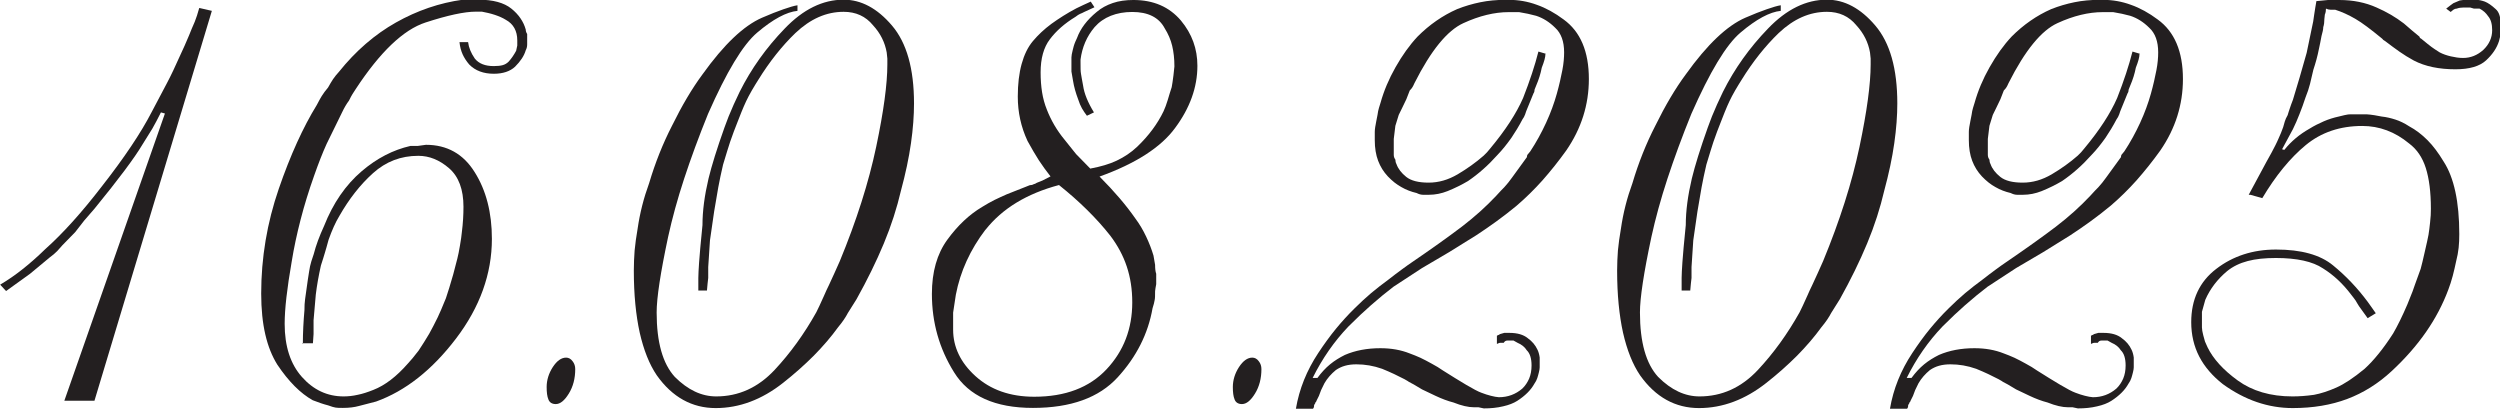
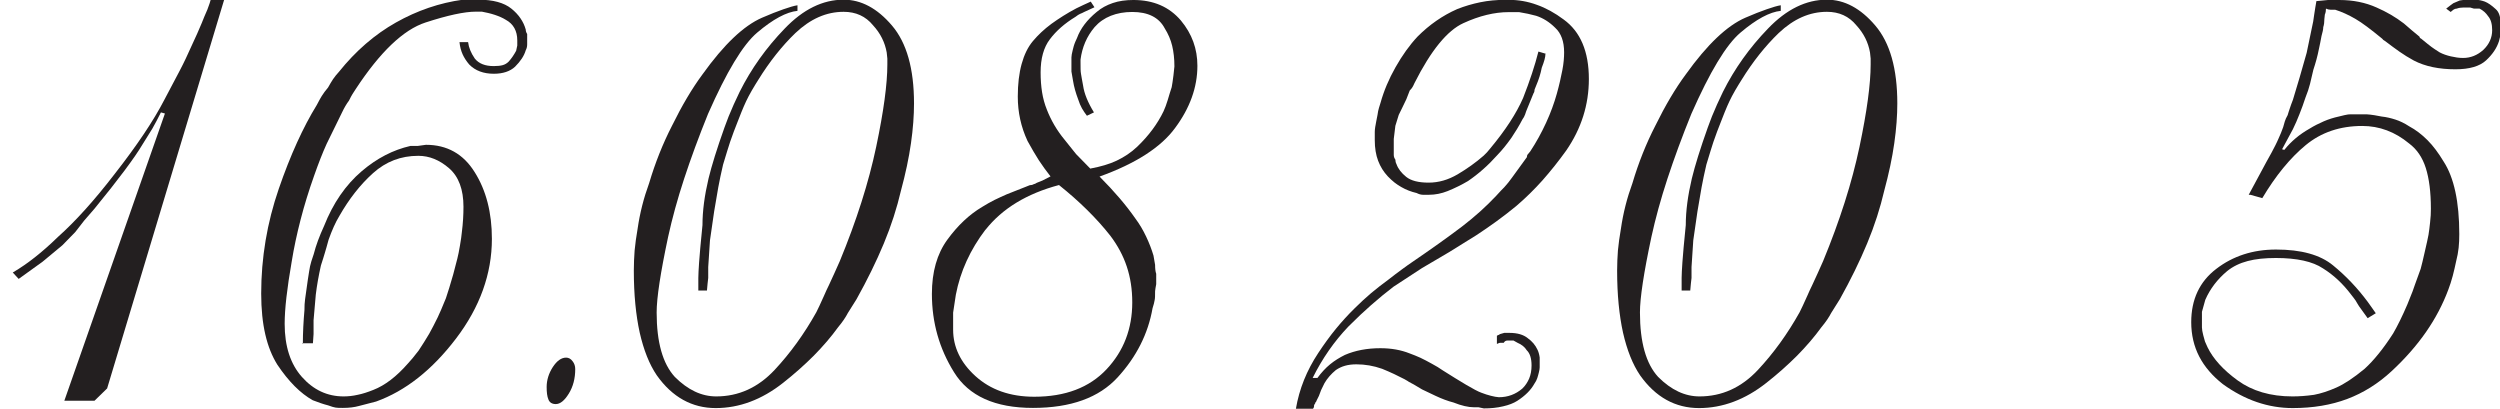
<svg xmlns="http://www.w3.org/2000/svg" id="Layer_2" data-name="Layer 2" viewBox="0 0 156.59 25.6">
  <defs>
    <style> .cls-1 { fill: #231f20; } </style>
  </defs>
  <g id="Layer_1-2" data-name="Layer 1">
    <g>
-       <path class="cls-1" d="m5.92,25.1h-1.89L10.33,7.11l-.25-.07c-.2.4-.38.74-.54,1.02-.08.14-.29.47-.61.98-.49.83-1.49,2.17-3.01,4.03l-.65.75-.56.72-.8.82c-.15.17-.26.3-.33.37-.14.14-.29.27-.46.39l-1.24,1.03-1.5,1.08-.37-.4c.49-.29.95-.61,1.38-.95.43-.34.92-.76,1.45-1.28,1.1-.98,2.28-2.29,3.55-3.94,1.4-1.79,2.44-3.34,3.12-4.66.53-1,.84-1.6.95-1.8.27-.51.52-1.05.77-1.61l.33-.72.28-.65.17-.42c.06-.14.12-.29.19-.44l.14-.39.14-.47.79.18-7.35,24.41Z" />
+       <path class="cls-1" d="m5.92,25.1h-1.89L10.33,7.11l-.25-.07c-.2.4-.38.74-.54,1.02-.08.14-.29.47-.61.98-.49.83-1.49,2.17-3.01,4.03l-.65.75-.56.72-.8.82l-1.24,1.03-1.5,1.08-.37-.4c.49-.29.95-.61,1.38-.95.43-.34.92-.76,1.45-1.28,1.1-.98,2.28-2.29,3.55-3.94,1.4-1.79,2.44-3.34,3.12-4.66.53-1,.84-1.6.95-1.8.27-.51.52-1.05.77-1.61l.33-.72.28-.65.17-.42c.06-.14.12-.29.19-.44l.14-.39.14-.47.79.18-7.35,24.41Z" />
      <path class="cls-1" d="m18.97,21.54c0-.72.04-1.43.1-2.12,0-.25.01-.47.04-.68s.08-.61.17-1.21c.06-.41.11-.69.14-.85s.11-.41.23-.76c.14-.55.36-1.14.65-1.77.56-1.42,1.35-2.57,2.36-3.43.95-.81,1.96-1.33,3.05-1.58h.46l.51-.07c1.32,0,2.34.57,3.05,1.71.72,1.14,1.08,2.54,1.08,4.18,0,2.19-.75,4.28-2.25,6.25-1.5,1.97-3.17,3.28-5,3.94l-1.08.28c-.29.08-.62.12-1,.12-.21,0-.36,0-.46-.02-.09-.01-.25-.06-.47-.14-.28-.07-.6-.18-.96-.32-.77-.43-1.51-1.17-2.22-2.23-.33-.53-.58-1.15-.75-1.88-.17-.73-.26-1.59-.26-2.57,0-2.25.37-4.44,1.1-6.56.73-2.12,1.53-3.87,2.38-5.25.15-.29.26-.48.31-.56.11-.17.24-.36.4-.54.1-.19.21-.36.31-.52.11-.16.23-.31.37-.46,1.05-1.31,2.24-2.34,3.57-3.09s2.73-1.23,4.2-1.43h.96c.92,0,1.61.19,2.07.56.46.37.76.81.9,1.31,0,.09.03.19.09.28v.65c0,.14-.03.26-.09.37-.1.35-.33.69-.67,1.03-.31.29-.76.44-1.33.44-.64,0-1.16-.19-1.54-.58-.17-.2-.31-.41-.41-.63-.1-.22-.17-.48-.2-.77h.54c.04.34.18.68.42,1.03.26.32.65.47,1.19.47.23,0,.42-.02.56-.06.14-.04.26-.11.37-.22.19-.21.34-.44.47-.68l.07-.33v-.32c0-.59-.24-1.03-.72-1.29-.19-.12-.42-.22-.69-.31-.27-.09-.55-.15-.81-.2h-.37c-.72,0-1.78.23-3.16.68s-2.84,1.84-4.37,4.17c-.07.1-.14.21-.2.31-.06.1-.14.24-.22.41-.15.2-.3.45-.44.75l-.96,1.96c-.26.57-.52,1.24-.79,2.01-.33.93-.61,1.84-.84,2.73s-.42,1.77-.56,2.64c-.29,1.67-.44,2.96-.44,3.89,0,1.41.36,2.52,1.08,3.33s1.59,1.22,2.61,1.22c.28,0,.58-.03.88-.1.31-.06.64-.17.99-.31.72-.28,1.44-.83,2.15-1.64.17-.18.4-.45.68-.82.09-.13.2-.3.33-.51.13-.21.24-.39.33-.54.16-.29.34-.63.53-1.02.12-.24.29-.65.52-1.21.13-.37.28-.88.46-1.5.09-.35.18-.68.26-1,.05-.19.1-.45.16-.8.06-.34.1-.63.12-.85.07-.55.1-1.07.1-1.58,0-1.08-.3-1.89-.9-2.41-.6-.52-1.24-.78-1.93-.78-1.09,0-2.03.36-2.84,1.09s-1.5,1.62-2.1,2.67c-.25.41-.47.91-.68,1.5-.09.34-.17.61-.23.81s-.14.47-.25.8c-.14.63-.25,1.24-.32,1.82l-.14,1.61v.86l-.04.58h-.68Z" />
      <path class="cls-1" d="m35.46,22.4c.15,0,.29.07.4.22.12.15.17.31.17.5,0,.58-.13,1.09-.4,1.53s-.54.66-.82.66c-.23,0-.39-.1-.46-.29-.08-.19-.11-.45-.11-.78,0-.43.13-.85.38-1.24.26-.4.54-.6.84-.6Z" />
      <path class="cls-1" d="m49.95.68c-.69.07-1.53.52-2.52,1.36-.9.76-1.92,2.46-3.08,5.09-.58,1.43-1.08,2.79-1.5,4.07-.42,1.28-.75,2.49-1,3.63-.48,2.25-.72,3.83-.72,4.74,0,1.87.38,3.21,1.14,4.04.82.82,1.68,1.22,2.59,1.22,1.4,0,2.62-.55,3.66-1.66.98-1.05,1.85-2.25,2.61-3.61.1-.2.27-.55.49-1.05.09-.21.19-.43.3-.65.07-.14.18-.39.34-.74s.27-.61.34-.76c1.05-2.54,1.81-4.93,2.28-7.16.47-2.23.7-3.95.7-5.16v-.37l-.04-.38c-.11-.63-.39-1.2-.86-1.71-.46-.56-1.07-.84-1.84-.84-1.08,0-2.08.44-3.02,1.33-.84.81-1.62,1.79-2.33,2.94-.11.16-.23.38-.39.64-.15.26-.27.49-.36.68s-.19.42-.3.69c-.11.27-.19.47-.24.61-.16.4-.32.82-.47,1.26-.09.28-.24.75-.44,1.42-.12.51-.22.99-.3,1.42-.02.14-.11.65-.26,1.52l-.26,1.8-.11,1.68v.68l-.04.35-.04.44h-.54v-.79c0-.22.02-.55.05-1s.1-1.21.21-2.31c0-.89.13-1.86.38-2.92.2-.82.53-1.88,1-3.2l.12-.32.14-.37.32-.75.37-.79c.72-1.44,1.66-2.76,2.82-3.96,1.16-1.21,2.39-1.81,3.69-1.81,1.1,0,2.11.54,3.03,1.62.92,1.08,1.38,2.7,1.38,4.88,0,.75-.06,1.58-.19,2.49-.13.92-.34,1.91-.63,2.98-.25,1.07-.6,2.17-1.07,3.3s-1.04,2.29-1.71,3.49l-.54.86c-.14.27-.34.57-.61.89-.44.61-.95,1.2-1.53,1.79-.58.58-1.22,1.15-1.92,1.7-1.33,1.05-2.74,1.58-4.22,1.58s-2.72-.68-3.69-2.05c-.47-.69-.82-1.58-1.07-2.67-.24-1.09-.37-2.39-.37-3.89,0-.43.02-.85.05-1.26.04-.41.1-.87.19-1.38.14-.97.38-1.91.72-2.84.38-1.28.86-2.48,1.43-3.59.62-1.26,1.25-2.33,1.91-3.22,1.34-1.87,2.58-3.05,3.73-3.55.51-.22.96-.4,1.34-.53.38-.13.67-.22.88-.25v.35Z" />
      <path class="cls-1" d="m68.52.47l-.61.28c-.09.05-.18.09-.26.12-.08.04-.17.09-.28.18-.69.42-1.22.89-1.61,1.41-.39.51-.58,1.21-.58,2.07,0,.45.03.86.09,1.24.06.38.16.75.31,1.12.26.66.62,1.28,1.1,1.86l.72.9.89.91c.64-.12,1.2-.28,1.66-.5s.89-.5,1.28-.87c.72-.69,1.27-1.43,1.65-2.22.09-.2.18-.43.26-.7.08-.27.16-.54.25-.81.03-.16.07-.41.11-.74.04-.33.06-.51.06-.56,0-.48-.05-.91-.14-1.29-.09-.38-.25-.75-.47-1.1-.36-.68-1.04-1.02-2.03-1.02s-1.81.32-2.36.95c-.49.58-.78,1.26-.88,2.03v.19c0,.33,0,.56.03.71s.06.39.13.73c.07.5.3,1.06.68,1.68l-.44.21c-.12-.15-.22-.31-.31-.46-.09-.16-.17-.35-.24-.57-.15-.4-.26-.78-.32-1.16l-.1-.58v-.56c0-.1,0-.21,0-.32,0-.11.03-.26.08-.46.05-.19.08-.32.11-.39.02-.07.08-.19.16-.37.21-.58.62-1.13,1.23-1.63.29-.25.63-.43,1.01-.56.38-.13.81-.19,1.29-.19,1.26,0,2.25.43,2.98,1.29.69.83,1.03,1.77,1.03,2.83,0,1.35-.47,2.65-1.4,3.9-.88,1.2-2.45,2.22-4.73,3.04.92.92,1.67,1.8,2.24,2.62.27.36.49.74.68,1.14s.34.79.46,1.19l.1.58c0,.23.02.42.07.56v.65c-.04.2-.06.34-.07.44,0,.26,0,.45-.03.57-.02.12-.06.29-.13.5-.28,1.6-1.01,3.04-2.18,4.32-1.17,1.28-2.94,1.92-5.31,1.92s-4.02-.74-4.94-2.23c-.93-1.49-1.39-3.12-1.39-4.91,0-1.38.32-2.51.97-3.4.65-.89,1.37-1.57,2.18-2.05.26-.16.52-.31.78-.44.26-.13.52-.24.76-.35l1.19-.47.25-.1c.09,0,.18-.02.26-.07.06-.01.09-.02.11-.04l.07-.04.35-.14.51-.26c-.27-.34-.51-.68-.73-1.01-.22-.34-.45-.74-.71-1.21-.41-.88-.61-1.8-.61-2.78,0-.78.08-1.46.24-2.04.16-.58.39-1.06.71-1.44.32-.38.7-.74,1.16-1.08.46-.33.97-.66,1.56-.97l.44-.21.46-.21.23.35Zm-6.79,13.91c-.96,1.26-1.58,2.62-1.86,4.08l-.17,1.12v1.07c0,1.08.46,2.06,1.4,2.91s2.16,1.29,3.68,1.29c1.94,0,3.45-.57,4.53-1.72,1.08-1.15,1.61-2.55,1.61-4.19s-.46-2.96-1.37-4.17c-.85-1.08-1.93-2.15-3.22-3.18-2.02.54-3.55,1.47-4.6,2.8Z" />
-       <path class="cls-1" d="m78.44,22.4c.15,0,.29.07.4.22.12.15.17.31.17.5,0,.58-.13,1.09-.4,1.53s-.54.66-.82.66c-.23,0-.39-.1-.46-.29-.08-.19-.11-.45-.11-.78,0-.43.13-.85.38-1.24.26-.4.54-.6.84-.6Z" />
      <path class="cls-1" d="m96.8,3.38c0,.2-.08.48-.23.86-.07.37-.19.75-.35,1.12l-.1.25c0,.09-.02.17-.07.24l-.4.98c-.04.09-.08.2-.12.33-.05.13-.1.23-.16.3-.23.44-.47.83-.7,1.17-.27.38-.56.75-.88,1.08-.57.64-1.18,1.18-1.84,1.63-.39.23-.81.44-1.28.63-.38.15-.77.23-1.16.23h-.38c-.13,0-.26-.04-.4-.11-.34-.08-.66-.2-.95-.37-.3-.16-.58-.39-.85-.67-.27-.29-.47-.61-.61-.98-.14-.37-.21-.8-.21-1.29,0-.17,0-.35,0-.52s.04-.4.1-.7c.06-.3.1-.5.11-.6.02-.1.07-.27.15-.52.21-.75.52-1.49.94-2.23s.88-1.39,1.39-1.93c.73-.73,1.56-1.31,2.47-1.71.48-.19.96-.33,1.45-.43.49-.1,1.01-.15,1.56-.15h.23c.59,0,1.18.1,1.75.31.57.2,1.13.51,1.68.92,1.05.76,1.58,2,1.58,3.73,0,1.61-.47,3.1-1.42,4.48-.48.67-.97,1.28-1.48,1.86-.51.57-1.05,1.1-1.62,1.59-.82.68-1.67,1.29-2.54,1.86l-1.69,1.05-1.7,1-1.79,1.17c-.46.35-.93.74-1.41,1.16-.41.36-.88.8-1.41,1.33-.89.93-1.64,2.01-2.24,3.22h.3c.25-.34.51-.62.79-.85.28-.23.59-.42.93-.59.65-.28,1.39-.42,2.22-.42.69,0,1.29.11,1.82.32.23.08.46.18.69.28.23.11.46.23.71.37l.37.21.32.21c.54.34,1.02.64,1.46.9s.76.43.96.5c.2.08.4.14.59.19.19.05.36.08.5.09.56,0,1.05-.18,1.47-.54.19-.18.33-.4.43-.63.1-.24.15-.51.15-.82,0-.44-.1-.76-.3-.95-.13-.21-.32-.36-.58-.47l-.25-.14h-.38c-.11,0-.18.05-.23.14h-.11c-.09,0-.17,0-.22.03s-.08.03-.1.04v-.51l.07-.04c.06-.01.09-.03.11-.06l.28-.08h.33c.49,0,.87.11,1.14.33.28.2.48.44.61.72.06.12.11.28.14.49v.37c0,.08,0,.17,0,.25,0,.08-.02.19-.05.31-.03.12-.06.24-.1.36-.04.12-.1.24-.18.35-.22.4-.58.76-1.08,1.08-.22.14-.52.26-.88.34-.37.09-.77.13-1.21.13l-.33-.07h-.28c-.36,0-.79-.1-1.29-.3-.35-.09-.73-.23-1.13-.42l-.84-.4-.52-.31-.3-.16s-.14-.1-.28-.17c-.4-.21-.86-.43-1.4-.65-.54-.19-1.07-.28-1.61-.28s-.94.12-1.29.36c-.29.24-.53.51-.71.82l-.21.43-.14.37-.14.28c-.02.07-.05.12-.09.14v.04l-.07.11c0,.11-.02.18-.07.23h-1.07c.21-1.24.68-2.4,1.4-3.49.37-.56.74-1.07,1.11-1.52.37-.45.76-.88,1.18-1.29.33-.33.67-.64,1.02-.94.36-.3.72-.58,1.09-.85.27-.21.54-.42.83-.63.29-.21.48-.35.59-.42,1.2-.82,2.26-1.57,3.17-2.26.81-.62,1.52-1.26,2.15-1.93.25-.27.41-.45.51-.54.17-.19.34-.39.49-.61l.93-1.28c0-.08.02-.15.07-.19l.14-.17c.37-.56.7-1.16.99-1.79.29-.63.51-1.24.67-1.81s.27-1.08.35-1.49c.08-.41.11-.79.11-1.11,0-.69-.19-1.2-.56-1.54-.36-.36-.76-.61-1.19-.75-.33-.09-.69-.17-1.07-.23h-.65c-.89,0-1.84.23-2.84.69-1.01.46-2.03,1.71-3.06,3.75-.06.13-.1.22-.13.26-.03.05-.08.12-.17.21l-.21.54-.25.52-.23.47-.21.68-.1.82v1c0,.11.03.2.1.3,0,.09.02.19.07.28.1.29.31.56.61.8s.77.36,1.4.36,1.22-.17,1.82-.52c.59-.35,1.14-.74,1.63-1.17l.21-.21.21-.25c.95-1.14,1.63-2.19,2.05-3.15.42-1.07.74-2.04.96-2.91l.47.14Z" />
      <path class="cls-1" d="m111.54.68c-.69.07-1.53.52-2.52,1.36-.9.76-1.92,2.46-3.08,5.09-.58,1.43-1.08,2.79-1.5,4.07-.42,1.28-.75,2.49-1,3.63-.48,2.25-.72,3.83-.72,4.74,0,1.87.38,3.21,1.14,4.04.82.82,1.68,1.22,2.59,1.22,1.4,0,2.62-.55,3.66-1.66.98-1.05,1.85-2.25,2.61-3.61.1-.2.27-.55.49-1.05.09-.21.19-.43.3-.65.07-.14.18-.39.34-.74s.27-.61.34-.76c1.05-2.54,1.81-4.93,2.28-7.16.47-2.23.7-3.95.7-5.16v-.37l-.04-.38c-.11-.63-.39-1.2-.86-1.71-.46-.56-1.07-.84-1.84-.84-1.08,0-2.08.44-3.02,1.33-.84.81-1.62,1.79-2.33,2.94-.11.16-.23.38-.39.64-.15.26-.27.49-.36.68s-.19.42-.3.69c-.11.27-.19.47-.24.61-.16.4-.32.82-.47,1.26-.09.28-.24.75-.44,1.42-.12.51-.22.99-.3,1.42-.02.14-.11.65-.26,1.52l-.26,1.8-.11,1.68v.68l-.04.35-.04.44h-.54v-.79c0-.22.02-.55.05-1s.1-1.21.21-2.31c0-.89.13-1.86.38-2.92.2-.82.53-1.88,1-3.2l.12-.32.14-.37.32-.75.37-.79c.72-1.44,1.66-2.76,2.82-3.96,1.16-1.21,2.39-1.81,3.69-1.81,1.1,0,2.11.54,3.03,1.62.92,1.08,1.38,2.7,1.38,4.88,0,.75-.06,1.58-.19,2.49-.13.92-.34,1.91-.63,2.98-.25,1.07-.6,2.17-1.07,3.3s-1.04,2.29-1.71,3.49l-.54.86c-.14.27-.34.57-.61.89-.44.61-.95,1.2-1.53,1.79-.58.58-1.22,1.15-1.92,1.7-1.33,1.05-2.74,1.58-4.22,1.58s-2.72-.68-3.69-2.05c-.47-.69-.82-1.58-1.07-2.67-.24-1.09-.37-2.39-.37-3.89,0-.43.02-.85.05-1.26.04-.41.1-.87.19-1.38.14-.97.38-1.91.72-2.84.38-1.28.86-2.48,1.43-3.59.62-1.26,1.25-2.33,1.91-3.22,1.34-1.87,2.58-3.05,3.73-3.55.51-.22.96-.4,1.34-.53.38-.13.67-.22.88-.25v.35Z" />
-       <path class="cls-1" d="m134.01,3.38c0,.2-.08.48-.23.86-.07.37-.19.75-.35,1.12l-.1.25c0,.09-.02.17-.07.24l-.4.98c-.04.09-.08.2-.12.33-.05.13-.1.23-.16.3-.23.44-.47.83-.7,1.17-.27.38-.56.75-.88,1.08-.57.64-1.18,1.18-1.84,1.63-.39.23-.81.44-1.28.63-.38.15-.77.23-1.16.23h-.38c-.13,0-.26-.04-.4-.11-.34-.08-.66-.2-.95-.37-.3-.16-.58-.39-.85-.67-.27-.29-.47-.61-.61-.98-.14-.37-.21-.8-.21-1.29,0-.17,0-.35,0-.52s.04-.4.1-.7c.06-.3.1-.5.11-.6.02-.1.07-.27.15-.52.21-.75.52-1.49.94-2.23s.88-1.39,1.39-1.93c.73-.73,1.56-1.31,2.47-1.71.48-.19.96-.33,1.45-.43.49-.1,1.01-.15,1.56-.15h.23c.59,0,1.18.1,1.75.31.57.2,1.13.51,1.68.92,1.05.76,1.58,2,1.58,3.73,0,1.61-.47,3.1-1.42,4.48-.48.67-.97,1.28-1.48,1.86-.51.57-1.05,1.1-1.62,1.59-.82.68-1.67,1.29-2.54,1.86l-1.69,1.05-1.7,1-1.79,1.17c-.46.35-.93.74-1.41,1.16-.41.36-.88.8-1.41,1.33-.89.93-1.64,2.01-2.24,3.22h.3c.25-.34.51-.62.79-.85.28-.23.59-.42.93-.59.65-.28,1.39-.42,2.22-.42.69,0,1.29.11,1.82.32.23.08.46.18.69.28.23.11.46.23.71.37l.37.21.32.21c.54.34,1.02.64,1.46.9s.76.43.96.5c.2.08.4.14.59.19.19.05.36.08.5.09.56,0,1.05-.18,1.47-.54.19-.18.33-.4.43-.63.1-.24.15-.51.15-.82,0-.44-.1-.76-.3-.95-.13-.21-.32-.36-.58-.47l-.25-.14h-.38c-.11,0-.18.05-.23.14h-.11c-.09,0-.17,0-.22.03s-.08.03-.1.04v-.51l.07-.04c.06-.01.09-.03.11-.06l.28-.08h.33c.49,0,.87.11,1.14.33.28.2.48.44.61.72.06.12.11.28.14.49v.37c0,.08,0,.17,0,.25,0,.08-.02.19-.05.31-.03.12-.06.24-.1.36-.04.12-.1.24-.18.35-.22.4-.58.76-1.08,1.08-.22.14-.52.26-.88.34-.37.09-.77.13-1.21.13l-.33-.07h-.28c-.36,0-.79-.1-1.29-.3-.35-.09-.73-.23-1.13-.42l-.84-.4-.52-.31-.3-.16s-.14-.1-.28-.17c-.4-.21-.86-.43-1.4-.65-.54-.19-1.07-.28-1.61-.28s-.94.12-1.29.36c-.29.24-.53.51-.71.82l-.21.43-.14.37-.14.28c-.02.07-.05.12-.09.14v.04l-.07.11c0,.11-.02.18-.07.23h-1.07c.21-1.24.68-2.4,1.4-3.49.37-.56.74-1.07,1.11-1.52.37-.45.76-.88,1.18-1.29.33-.33.67-.64,1.02-.94.36-.3.72-.58,1.09-.85.27-.21.54-.42.83-.63.29-.21.48-.35.59-.42,1.2-.82,2.26-1.57,3.17-2.26.81-.62,1.52-1.26,2.15-1.93.25-.27.41-.45.51-.54.17-.19.34-.39.49-.61l.93-1.28c0-.08.02-.15.07-.19l.14-.17c.37-.56.7-1.16.99-1.79.29-.63.51-1.24.67-1.81s.27-1.08.35-1.49c.08-.41.11-.79.11-1.11,0-.69-.19-1.2-.56-1.54-.36-.36-.76-.61-1.19-.75-.33-.09-.69-.17-1.07-.23h-.65c-.89,0-1.84.23-2.84.69-1.01.46-2.03,1.71-3.06,3.75-.06.13-.1.22-.13.26-.03.05-.08.12-.17.21l-.21.54-.25.52-.23.47-.21.68-.1.82v1c0,.11.03.2.1.3,0,.09.02.19.07.28.1.29.31.56.61.8s.77.36,1.4.36,1.22-.17,1.82-.52c.59-.35,1.14-.74,1.63-1.17l.21-.21.21-.25c.95-1.14,1.63-2.19,2.05-3.15.42-1.07.74-2.04.96-2.91l.47.14Z" />
      <path class="cls-1" d="m140.85,12.2l1.12-2.08c.16-.3.26-.48.3-.54.17-.32.33-.62.46-.93l.14-.32.14-.37c.04-.12.07-.23.1-.35.04-.12.09-.25.18-.4.03-.12.08-.25.13-.41s.12-.34.2-.55l.42-1.4.44-1.54.35-1.68c.04-.15.08-.38.12-.7.05-.31.09-.6.14-.86l.72-.07h.72c.86,0,1.64.16,2.33.47.62.27,1.19.6,1.71,1l.51.44.46.38.04.09.07.04c.33.27.54.44.65.52.11.08.27.19.51.34.21.11.44.19.7.25s.51.1.77.1c.47,0,.89-.17,1.26-.5.37-.35.56-.77.56-1.24,0-.38-.08-.67-.25-.87-.14-.21-.32-.37-.54-.48h-.35l-.24-.07h-.4c-.16,0-.31.02-.44.07-.07,0-.14.02-.21.07l-.17.14-.28-.21c.2-.16.35-.27.45-.34l.4-.17.28-.04h.75c.16,0,.34.04.54.11.2.08.42.23.68.47.21.18.31.49.31.94v.51c0,.15-.04.34-.1.55-.14.44-.41.84-.81,1.21-.4.37-1.04.56-1.92.56-1.03,0-1.9-.18-2.61-.55-.33-.18-.62-.36-.89-.55s-.57-.41-.91-.67l-.11-.07c-.05-.06-.08-.09-.11-.11-.67-.55-1.21-.96-1.64-1.21s-.85-.44-1.26-.57h-.28c-.09,0-.19-.02-.3-.07,0,.14-.02.26-.07.37l-.03.28c0,.19-.02.36-.07.51,0,.13-.04.32-.11.56-.05.27-.1.54-.16.8-.09.46-.21.89-.35,1.31-.12.5-.19.8-.21.89-.07.27-.16.55-.28.84-.12.36-.24.71-.38,1.05-.13.34-.27.65-.41.94l-.68,1.26.14.04c.43-.54.96-.98,1.58-1.33.29-.18.59-.33.89-.46.3-.13.62-.23.94-.3.08-.02.2-.05.37-.09.16-.04.29-.05.37-.05h.77c.19,0,.34,0,.46.02.12.01.36.05.72.12.29.03.58.1.86.19.28.09.57.23.86.42.41.22.79.51,1.15.87.36.36.69.81,1.01,1.34.65,1,.98,2.52.98,4.54,0,.3-.01.59-.04.86s-.08.55-.16.86c-.06.29-.13.59-.21.9-.08.31-.18.6-.28.87-.34.91-.8,1.79-1.39,2.64-.59.85-1.31,1.67-2.15,2.45-.85.79-1.78,1.37-2.79,1.75-1.01.38-2.15.57-3.41.57-1.54,0-3-.5-4.38-1.5-.65-.51-1.15-1.09-1.48-1.73-.33-.64-.5-1.36-.5-2.15,0-1.42.52-2.54,1.57-3.34,1.04-.8,2.29-1.21,3.74-1.21,1.58,0,2.77.33,3.57.99.81.66,1.53,1.42,2.17,2.28l.25.35.26.37-.51.31-.54-.75c-.09-.15-.17-.27-.21-.35-.08-.12-.18-.24-.28-.37-.52-.69-1.11-1.24-1.77-1.65-.64-.43-1.63-.65-2.95-.65-.68,0-1.27.06-1.76.19-.5.13-.93.34-1.29.63-.61.51-1.07,1.11-1.37,1.8l-.21.75v.98c0,.12.03.28.08.48.05.2.09.34.11.4s.08.18.16.36c.35.72.98,1.42,1.89,2.08s2.05,1,3.43,1c.41,0,.86-.03,1.35-.1.43-.08.89-.23,1.39-.45s1.09-.61,1.78-1.18c.58-.53,1.18-1.27,1.79-2.22.27-.47.57-1.07.89-1.82.08-.19.19-.46.32-.8.04-.11.2-.58.51-1.42.06-.22.15-.58.26-1.08.12-.5.19-.85.23-1.05.03-.2.07-.46.1-.78.04-.32.05-.6.05-.85,0-1.05-.11-1.9-.32-2.56s-.56-1.17-1.04-1.53c-.88-.73-1.86-1.1-2.94-1.1-1.39,0-2.57.4-3.54,1.2-.97.8-1.88,1.91-2.72,3.32l-.75-.21Z" />
    </g>
  </g>
</svg>